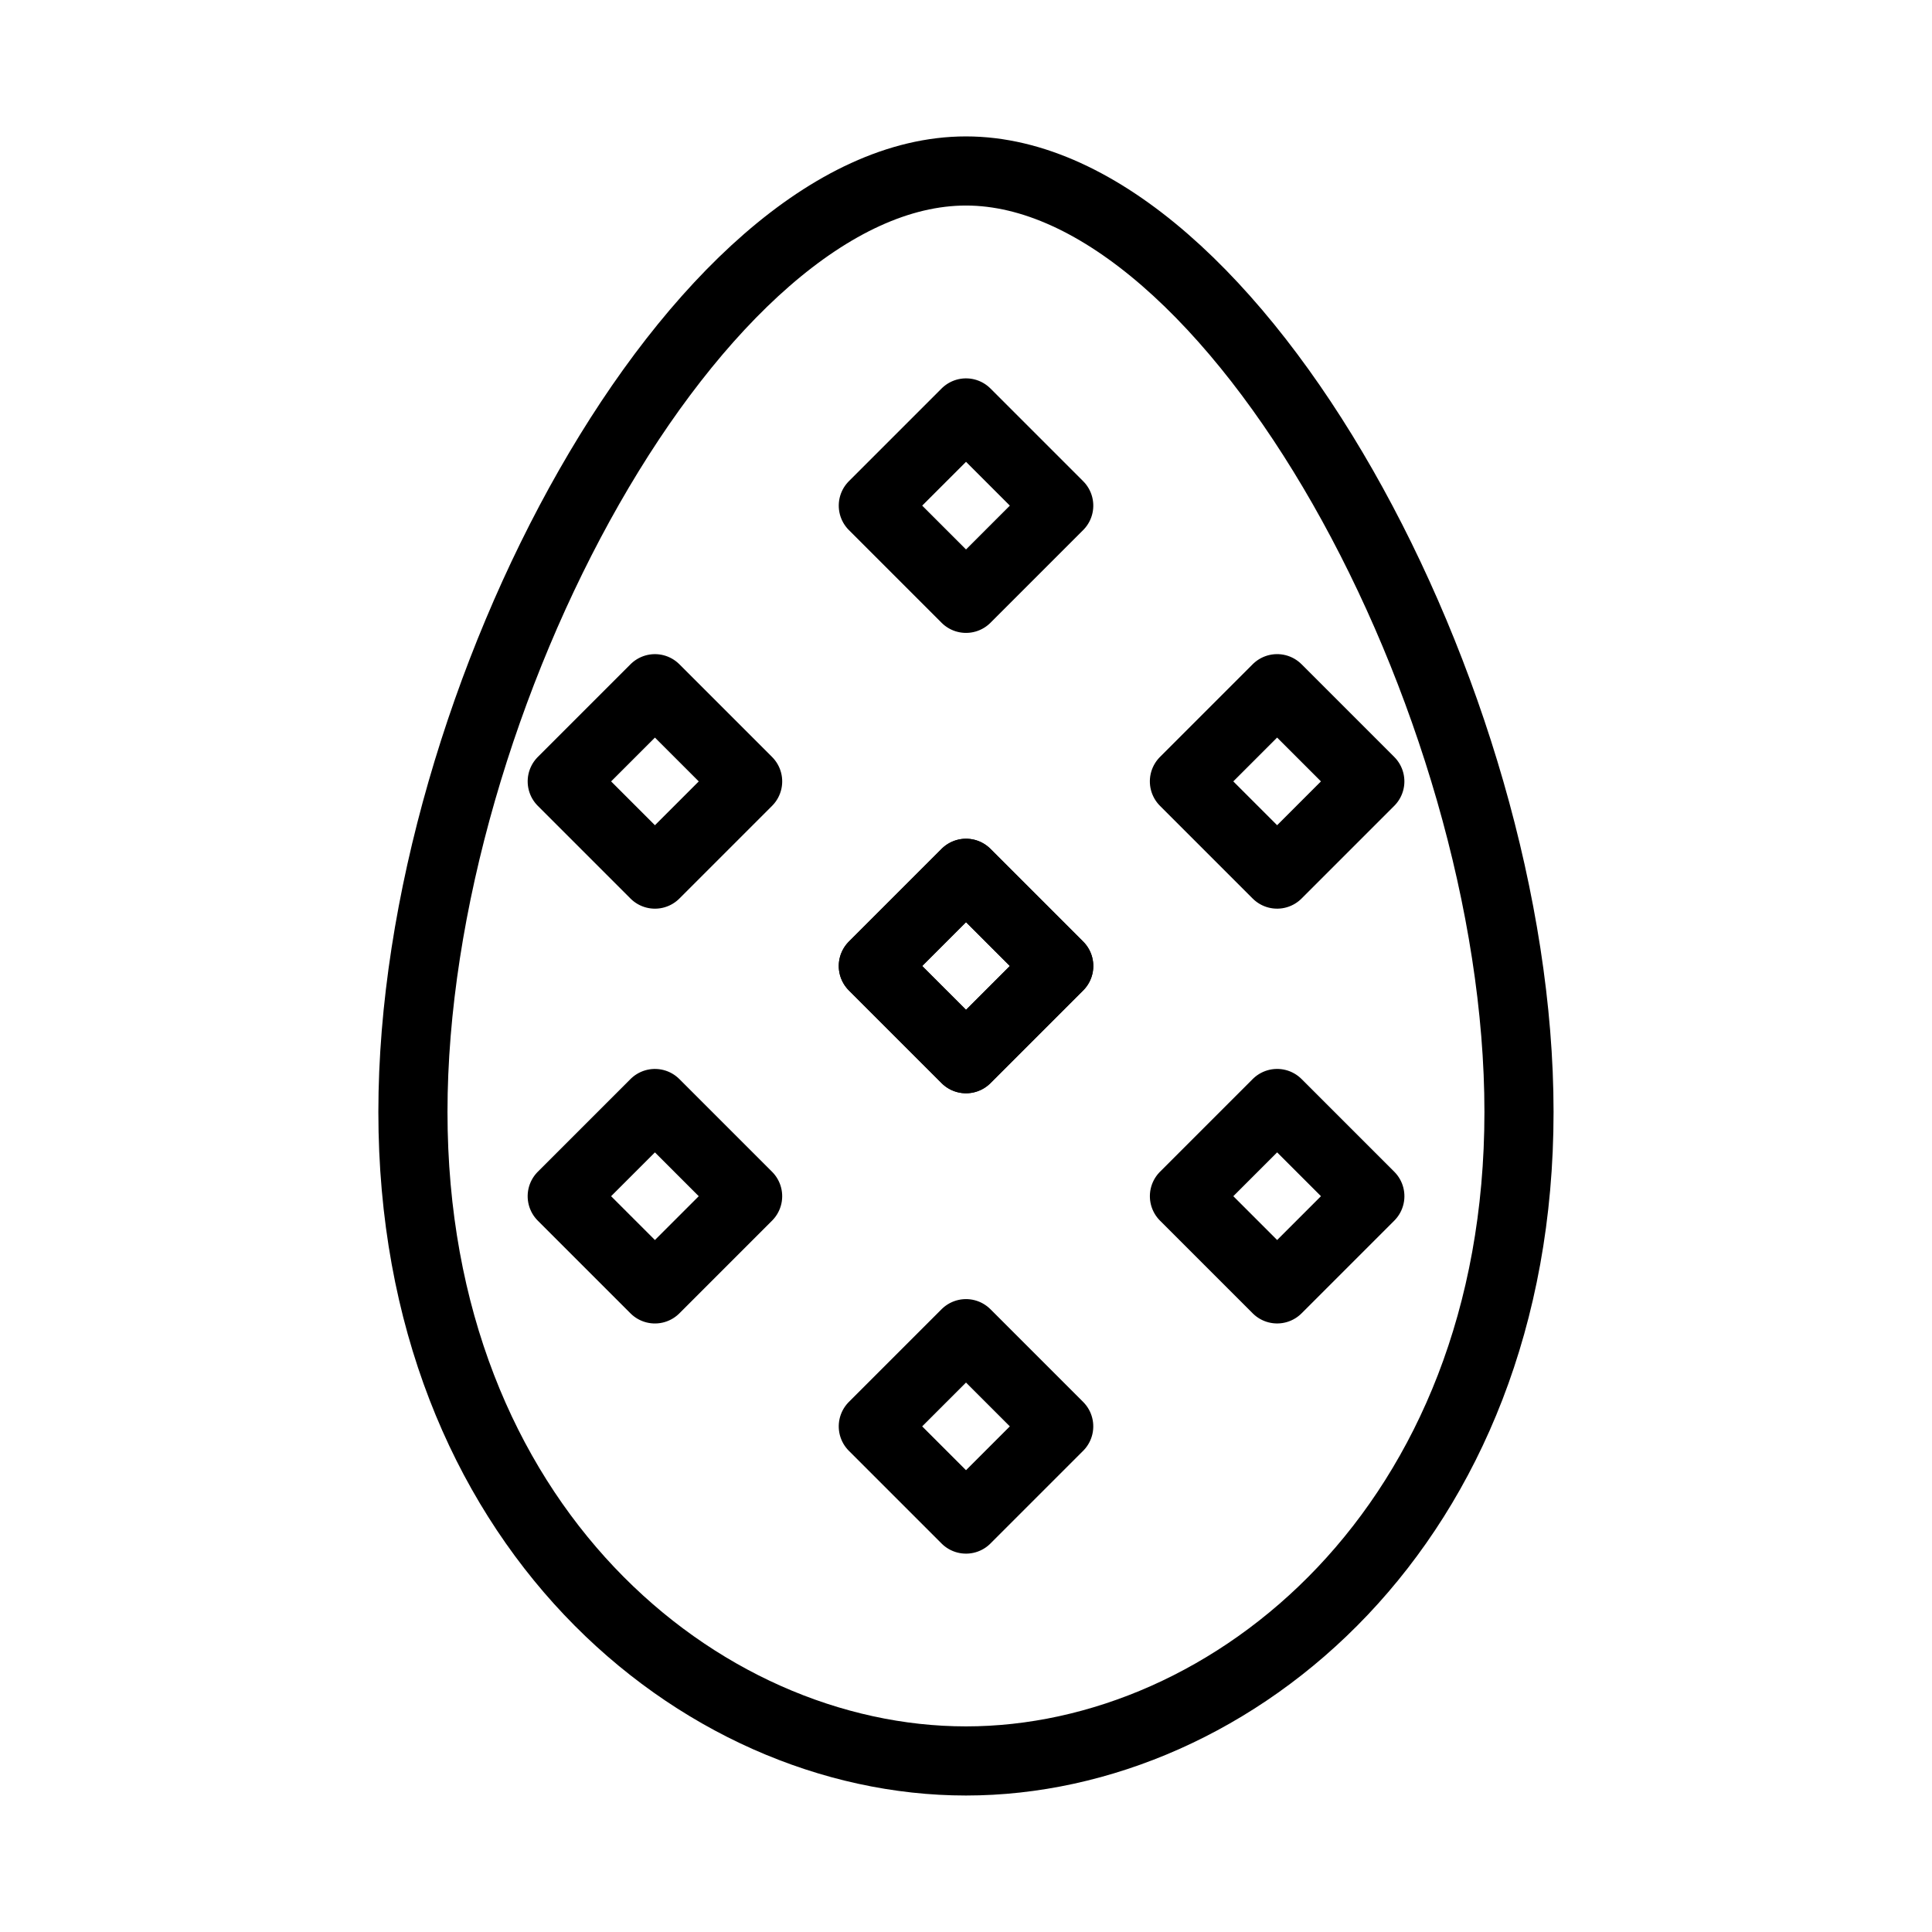
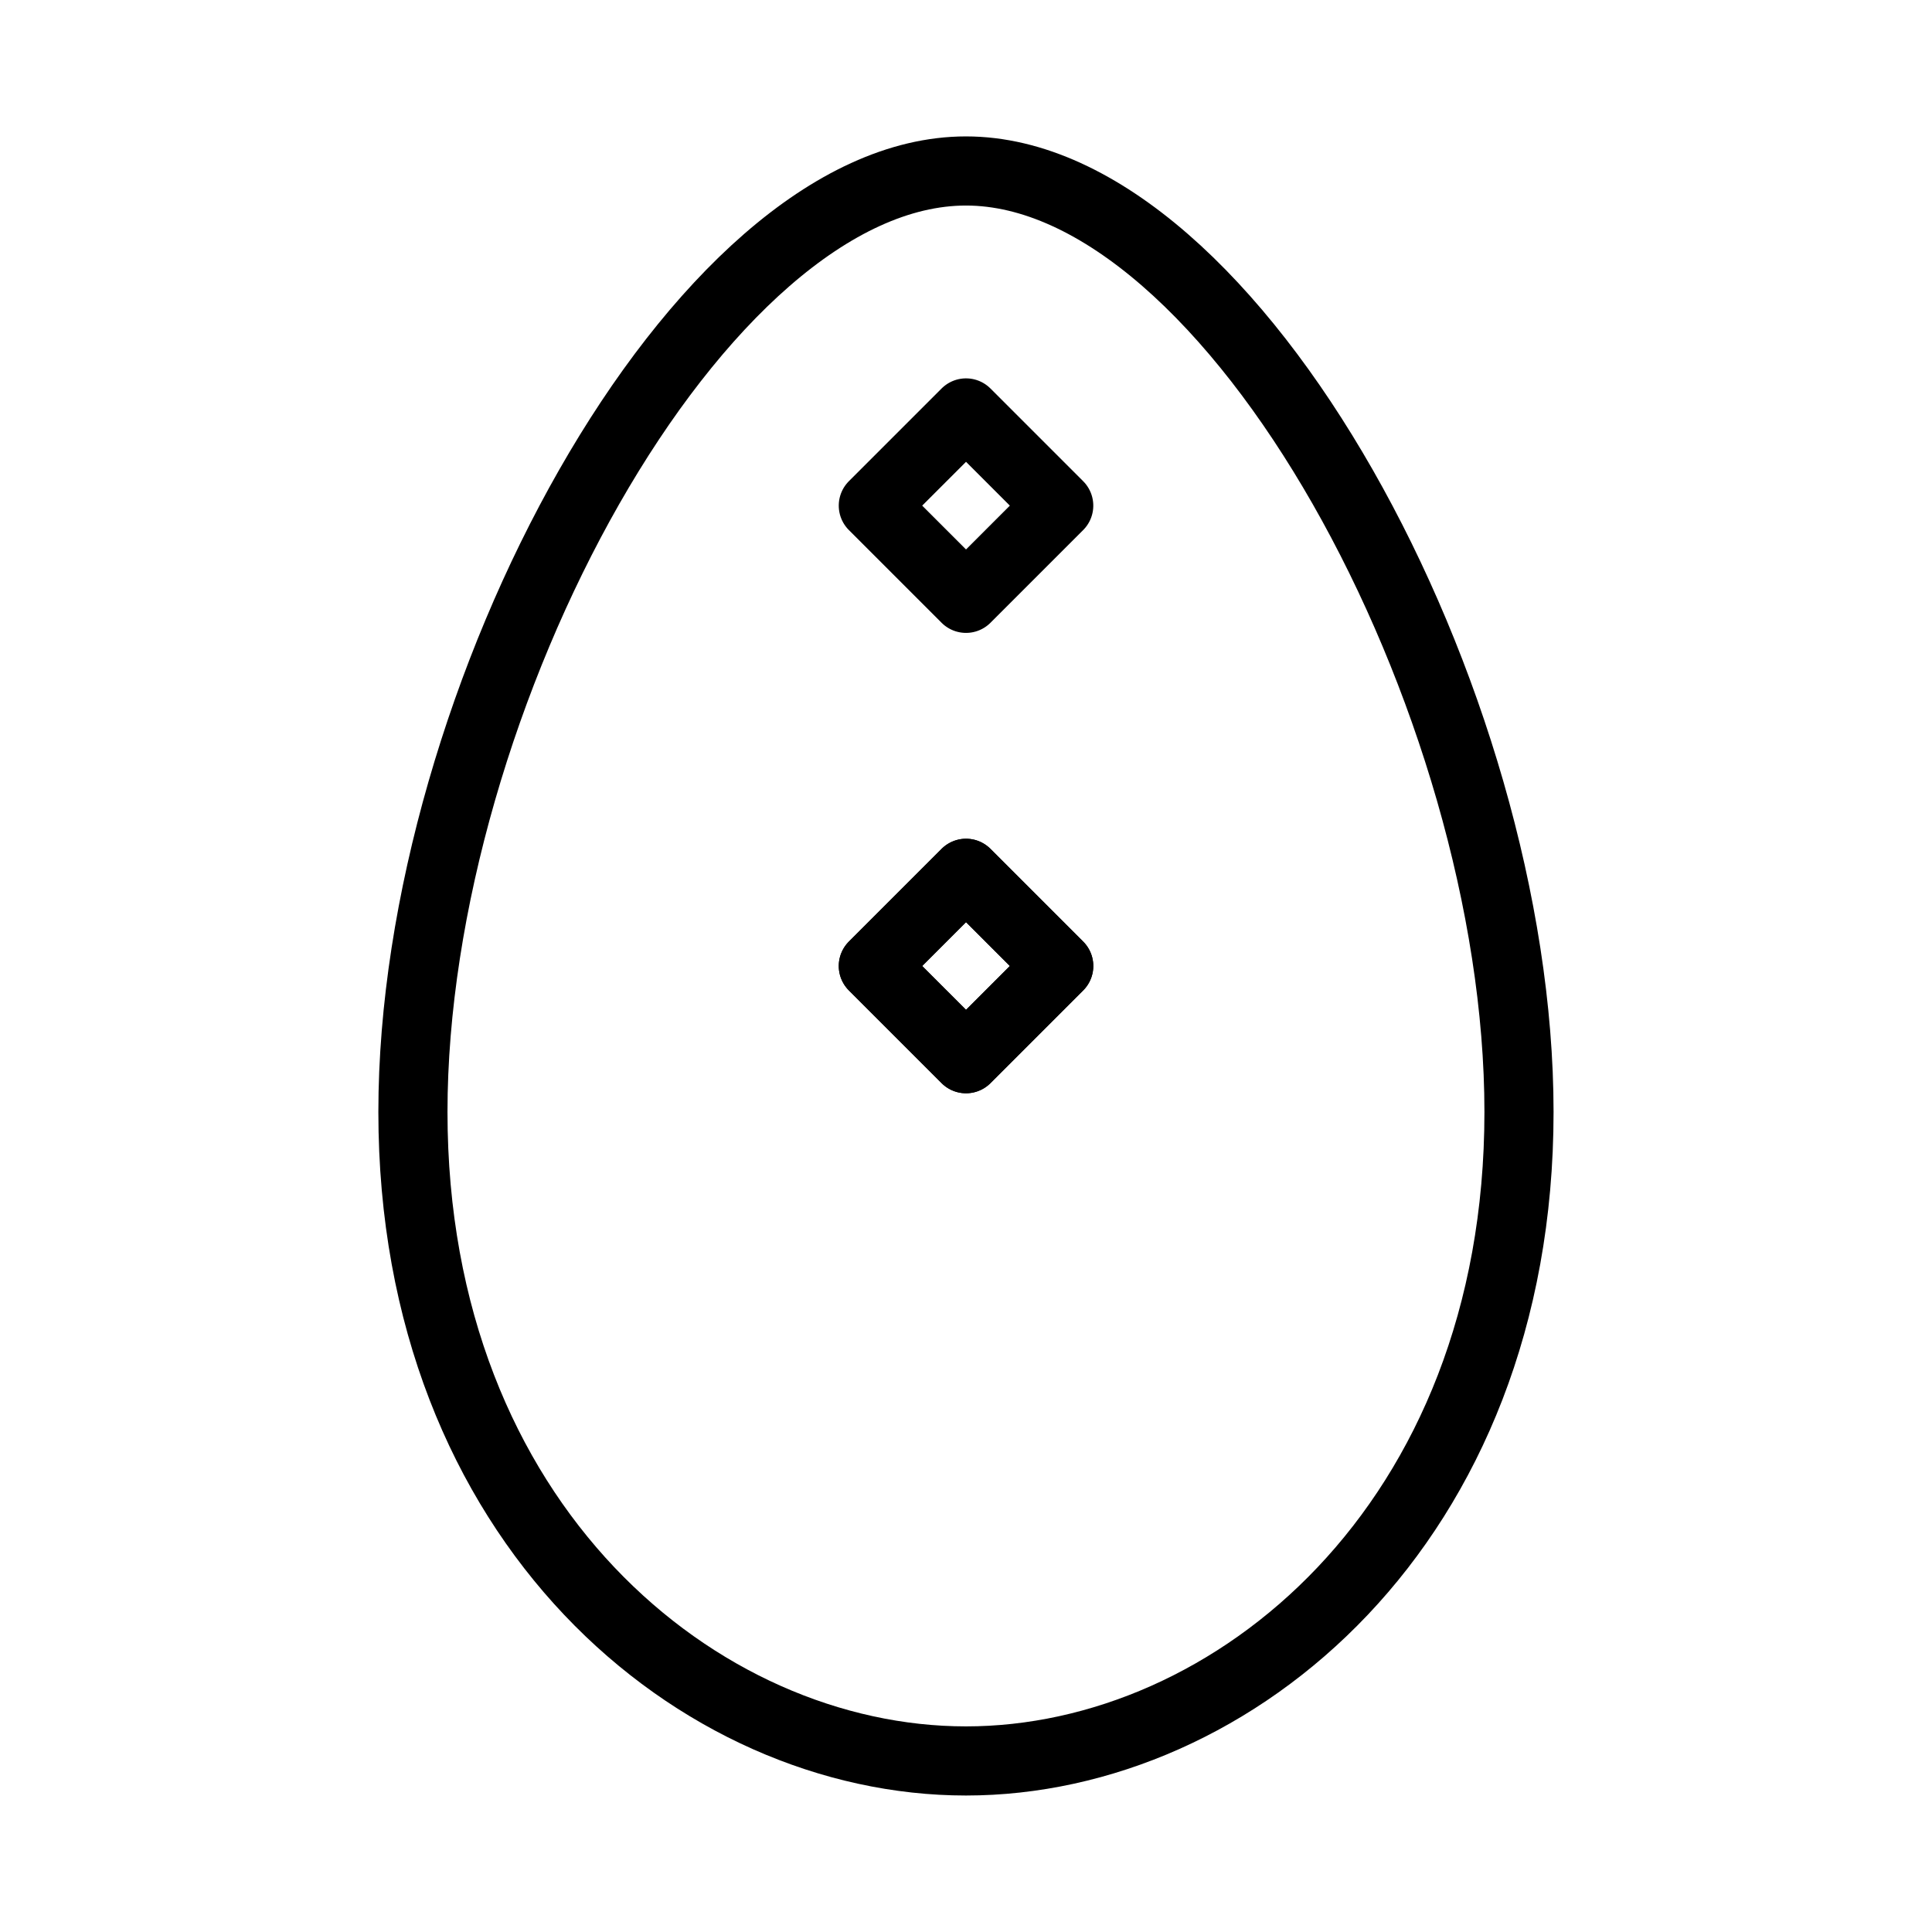
<svg xmlns="http://www.w3.org/2000/svg" width="800px" height="800px" version="1.1" viewBox="144 144 512 512">
  <g fill="none" stroke="#000000" stroke-linecap="round" stroke-linejoin="round" stroke-miterlimit="10" stroke-width="2">
    <path transform="matrix(9.16 0 0 9.16 148.09 148.09)" d="m43.5 31.724c0 11.925-8.268 18.776-16 18.776-7.732 0-16-6.851-16-18.776 0-11.925 8.268-27.224 16-27.224 7.732 0 16 15.299 16 27.224z" />
    <path transform="matrix(-6.477 6.477 -6.477 -6.477 669.98 191.73)" d="m25.604 12.285h3.793v3.793h-3.793z" />
    <path transform="matrix(-6.477 6.477 -6.477 -6.477 756.25 400)" d="m25.604 25.604h3.793v3.793h-3.793z" />
    <path transform="matrix(-6.477 6.477 -6.477 -6.477 756.25 400)" d="m25.604 25.604h3.793v3.793h-3.793z" />
-     <path transform="matrix(-6.477 6.477 -6.477 -6.477 940.12 445.84)" d="m34.604 32.263h3.793v3.793h-3.793z" />
-     <path transform="matrix(-6.477 6.477 -6.477 -6.477 658.64 562.43)" d="m16.604 32.263h3.793v3.793h-3.793z" />
-     <path transform="matrix(-6.477 6.477 -6.477 -6.477 862.39 258.19)" d="m34.604 20.263h3.793v3.793h-3.793z" />
-     <path transform="matrix(-6.477 6.477 -6.477 -6.477 580.92 374.78)" d="m16.604 20.263h3.793v3.793h-3.793z" />
-     <path transform="matrix(-6.477 6.477 -6.477 -6.477 842.51 608.27)" d="m25.604 38.923h3.793v3.793h-3.793z" />
  </g>
</svg>